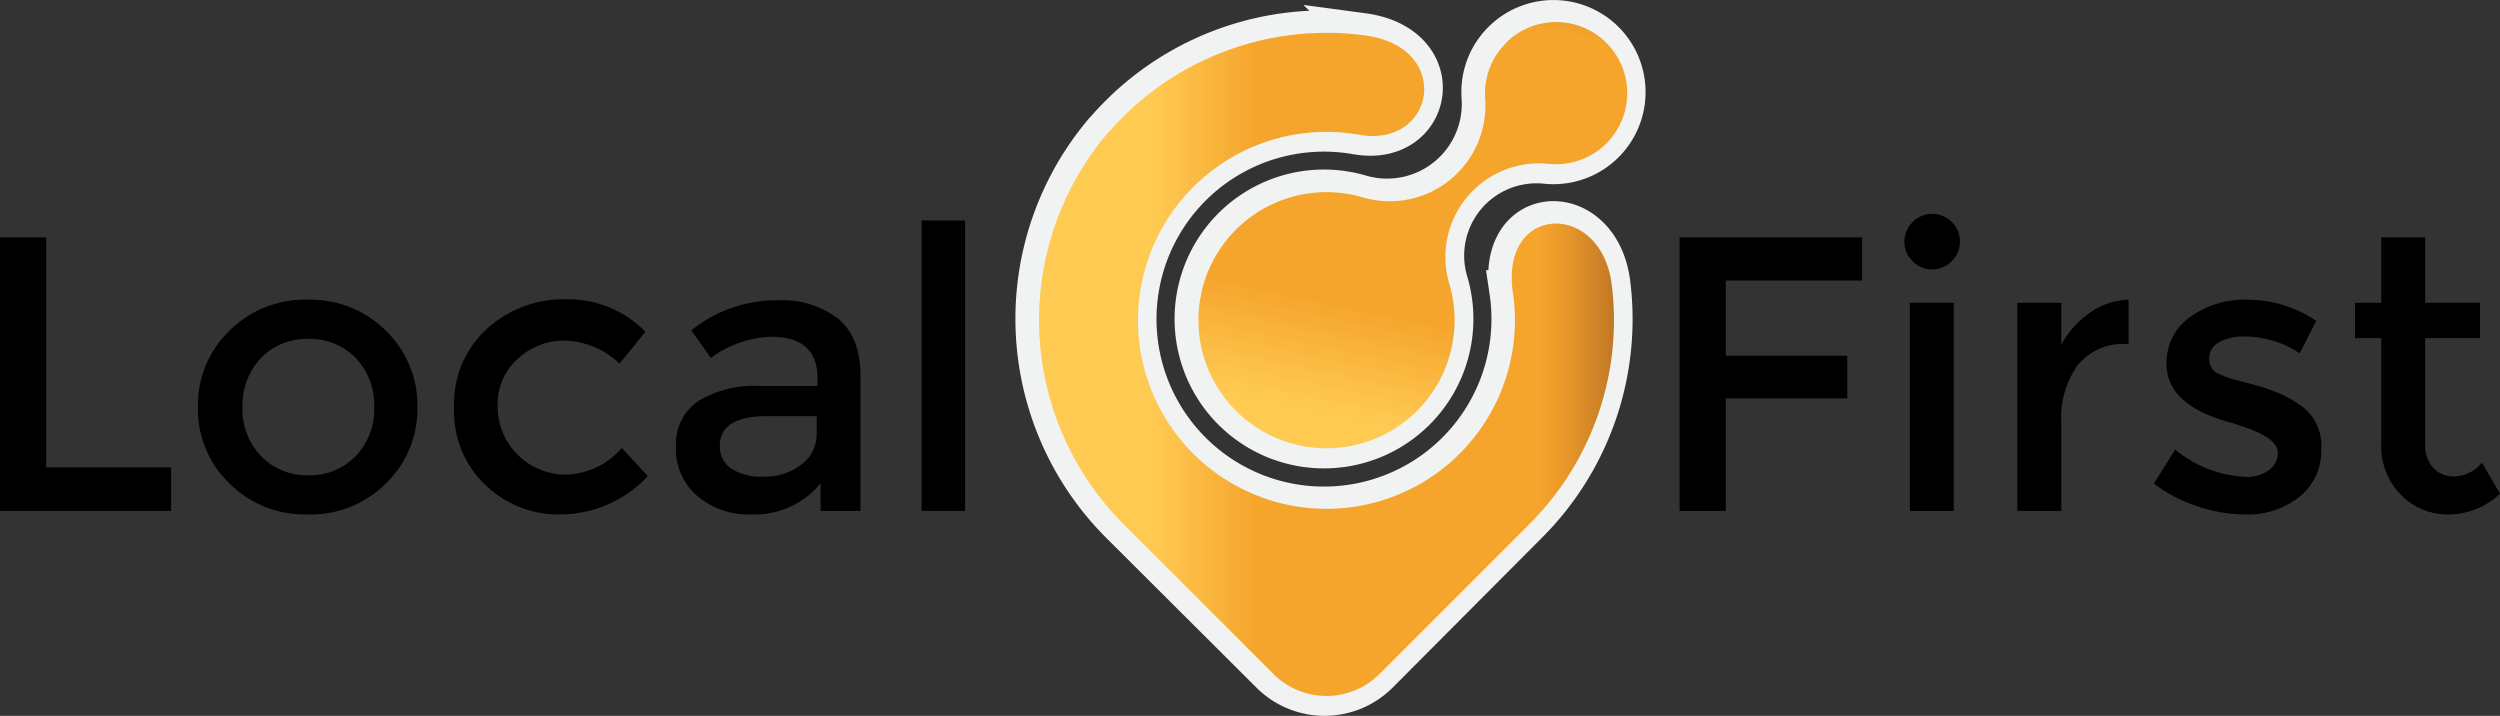
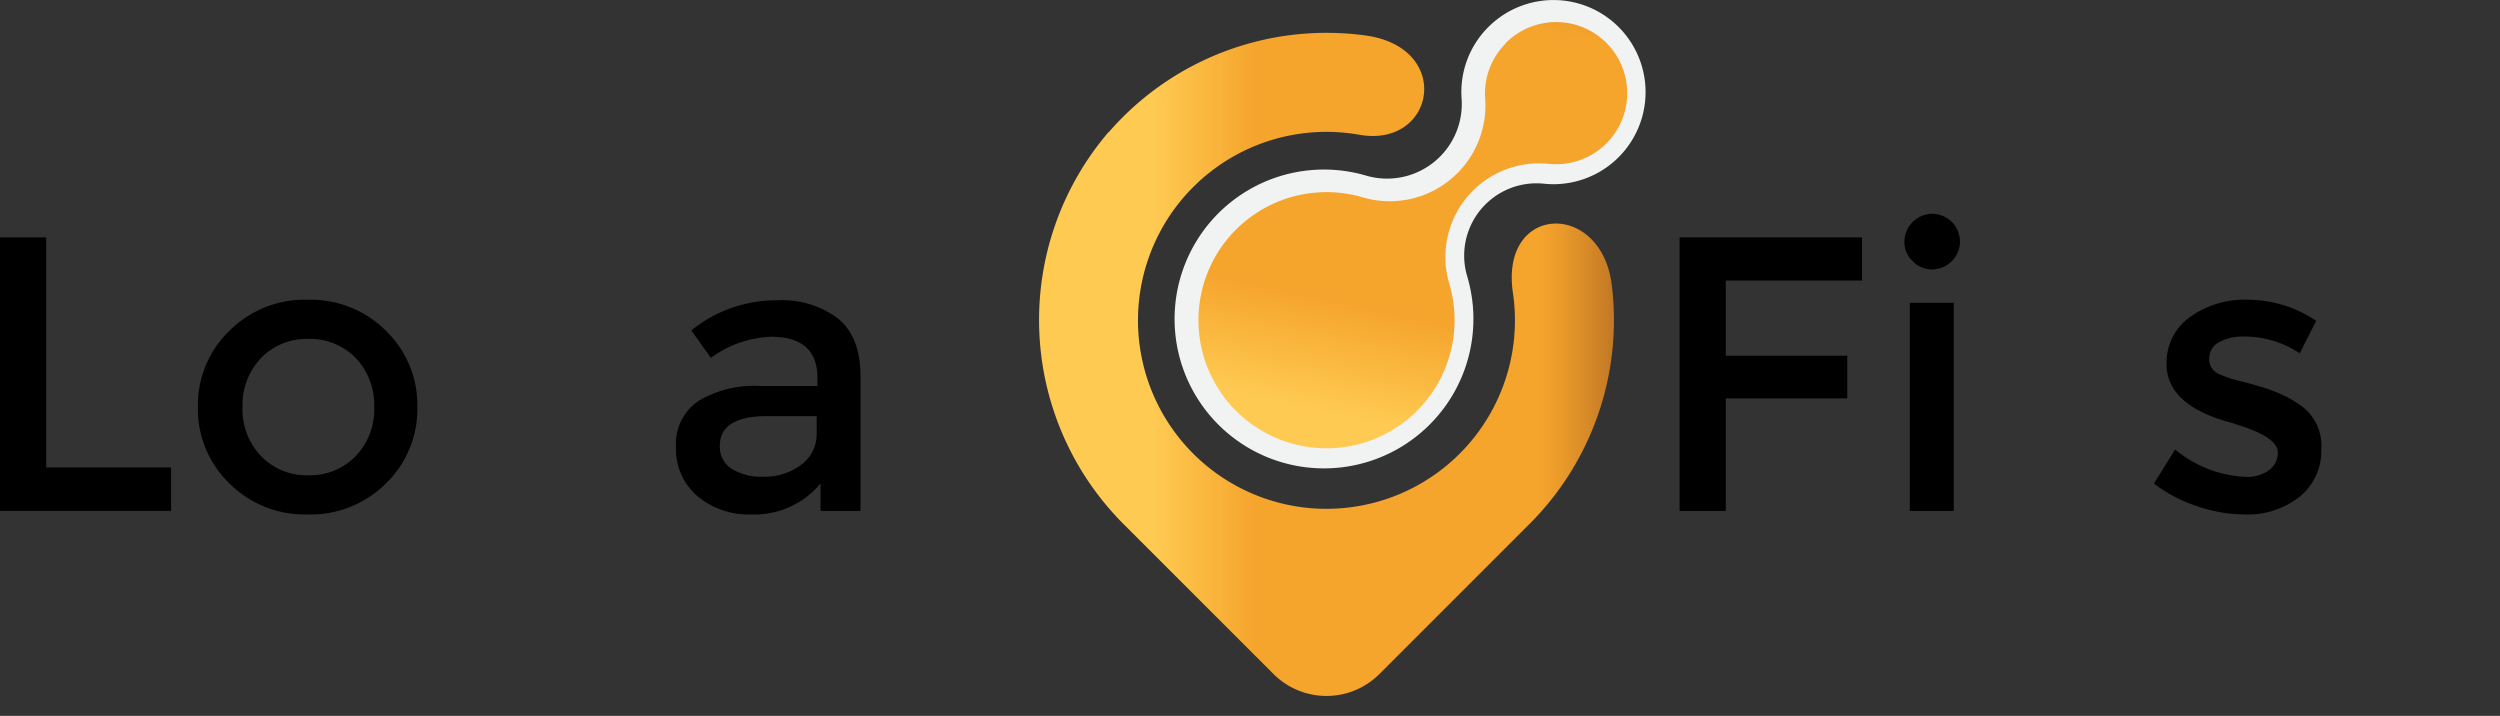
<svg xmlns="http://www.w3.org/2000/svg" xmlns:xlink="http://www.w3.org/1999/xlink" viewBox="0 0 220.19 63.05">
  <rect x="0" y="0" width="220.19" height="63.05" fill="#333333" stroke="none" />
  <defs>
    <style>.cls-1,.cls-2{stroke:#f1f2f2;stroke-miterlimit:10;stroke-width:3.72px;}.cls-1,.cls-2,.cls-3,.cls-4{fill-rule:evenodd;}.cls-1{fill:url(#linear-gradient);}.cls-2{fill:url(#linear-gradient-2);}.cls-3{fill:url(#linear-gradient-3);}.cls-4{fill:url(#linear-gradient-4);}</style>
    <linearGradient id="linear-gradient" x1="1825.97" y1="31.98" x2="1876.6" y2="31.98" gradientTransform="matrix(-1, 0, 0, 1, 1967.89, 0)" gradientUnits="userSpaceOnUse">
      <stop offset="0" stop-color="#c17725" />
      <stop offset="0.02" stop-color="#cc8026" />
      <stop offset="0.09" stop-color="#ea9a2a" />
      <stop offset="0.13" stop-color="#f5a42c" />
      <stop offset="0.62" stop-color="#f5a42c" />
      <stop offset="0.8" stop-color="#ffca52" />
      <stop offset="1" stop-color="#ffca52" />
    </linearGradient>
    <linearGradient id="linear-gradient-2" x1="1838.59" y1="-6.11" x2="1850.07" y2="47.72" xlink:href="#linear-gradient" />
    <linearGradient id="linear-gradient-3" x1="1825.75" y1="32.08" x2="1876.38" y2="32.08" xlink:href="#linear-gradient" />
    <linearGradient id="linear-gradient-4" x1="1838.37" y1="-6.01" x2="1849.85" y2="47.82" xlink:href="#linear-gradient" />
  </defs>
  <g id="Layer_2" data-name="Layer 2">
    <g id="Layer_1-2" data-name="Layer 1">
      <path d="M0,45V20.91H4.07V41.17h11V45Z" />
      <path d="M34,42.57a9.38,9.38,0,0,1-6.9,2.74,9.38,9.38,0,0,1-6.9-2.74,9.08,9.08,0,0,1-2.77-6.72,9.08,9.08,0,0,1,2.77-6.71,9.38,9.38,0,0,1,6.9-2.74A9.38,9.38,0,0,1,34,29.14a9.11,9.11,0,0,1,2.76,6.71A9.11,9.11,0,0,1,34,42.57ZM23,40.18a5.56,5.56,0,0,0,4.16,1.68,5.58,5.58,0,0,0,4.16-1.68,5.91,5.91,0,0,0,1.64-4.33,6,6,0,0,0-1.64-4.33,5.61,5.61,0,0,0-4.16-1.67A5.59,5.59,0,0,0,23,31.52a6,6,0,0,0-1.64,4.33A5.91,5.91,0,0,0,23,40.18Z" />
-       <path d="M49.32,45.31a9.26,9.26,0,0,1-6.59-2.61A8.91,8.91,0,0,1,40,35.89,8.86,8.86,0,0,1,42.85,29a10,10,0,0,1,7-2.64,9.54,9.54,0,0,1,7,2.86l-2.28,2.8A7.34,7.34,0,0,0,49.8,30a6,6,0,0,0-4.19,1.6,5.31,5.31,0,0,0-1.78,4.14,6,6,0,0,0,6.09,6.06,6.71,6.71,0,0,0,4.85-2.35l2.28,2.49A10.58,10.58,0,0,1,49.32,45.31Z" />
      <path d="M75.79,45H72.27V42.58a7.54,7.54,0,0,1-6.11,2.73,7,7,0,0,1-4.74-1.62,5.42,5.42,0,0,1-1.88-4.33,4.55,4.55,0,0,1,2-4.06A9.56,9.56,0,0,1,67,34h5v-.69q0-3.64-4.07-3.65a9.56,9.56,0,0,0-5.32,1.86l-1.72-2.42a11.88,11.88,0,0,1,7.59-2.65A8.2,8.2,0,0,1,73.74,28q2.06,1.63,2.05,5.16ZM71.93,38.2V36.65H67.58q-4.18,0-4.18,2.62a2.33,2.33,0,0,0,1,2,5,5,0,0,0,2.88.71,5.21,5.21,0,0,0,3.22-1A3.33,3.33,0,0,0,71.93,38.2Z" />
-       <path d="M85,45H81.17V19.42H85Z" />
      <path d="M152,24.71v6.62h10.7v3.76H152V45h-4.07V20.91H164l0,3.8Z" />
      <path d="M168.46,23a2.31,2.31,0,0,1-.73-1.72,2.48,2.48,0,0,1,2.45-2.45,2.46,2.46,0,0,1,2.45,2.45,2.48,2.48,0,0,1-2.45,2.45A2.31,2.31,0,0,1,168.46,23Zm3.62,22h-3.87V26.67h3.87Z" />
-       <path d="M187.3,30.3A5.12,5.12,0,0,0,183,32.16a7.91,7.91,0,0,0-1.45,5V45h-3.87V26.67h3.87v3.7a7.92,7.92,0,0,1,2.53-2.83,6.08,6.08,0,0,1,3.4-1.14l0,3.9Z" />
      <path d="M204.45,39.55a5.16,5.16,0,0,1-1.9,4.19,7.33,7.33,0,0,1-4.86,1.57,13.1,13.1,0,0,1-4.16-.72,12.83,12.83,0,0,1-3.82-2l1.87-3A10.41,10.41,0,0,0,197.79,42a3.25,3.25,0,0,0,2.07-.6,1.88,1.88,0,0,0,.76-1.54q0-1.38-3.66-2.48a3.33,3.33,0,0,0-.41-.14c-3.82-1-5.73-2.76-5.73-5.18a4.93,4.93,0,0,1,2-4.09A8.24,8.24,0,0,1,198,26.4a10.76,10.76,0,0,1,6,1.86l-1.45,2.86a8.74,8.74,0,0,0-4.87-1.48,4.45,4.45,0,0,0-2.24.5,1.62,1.62,0,0,0-.86,1.5,1.37,1.37,0,0,0,.89,1.31,8.39,8.39,0,0,0,1.75.59c.74.19,1.41.37,2,.55s1.13.39,1.68.62a11.17,11.17,0,0,1,1.74,1A4.33,4.33,0,0,1,204.45,39.55Z" />
-       <path d="M213.6,29.78V39.1a3,3,0,0,0,.69,2.09,2.46,2.46,0,0,0,1.93.77,3.27,3.27,0,0,0,2.38-1.21l1.59,2.73a6.59,6.59,0,0,1-4.5,1.83,5.78,5.78,0,0,1-4.21-1.71A6.13,6.13,0,0,1,209.73,39V29.78h-2.31V26.67h2.31V20.91h3.87v5.76h4.83v3.11Z" />
-       <path class="cls-1" d="M97.43,11.52A25.41,25.41,0,0,0,98.69,46L112,59.27a6.62,6.62,0,0,0,9.32,0L134.54,46a25.34,25.34,0,0,0,7.2-21c-.91-7.48-9.86-7.19-8.7.66a16.61,16.61,0,1,1-13.53-13.91c6.68,1.18,8.3-7.7.5-8.74a25.34,25.34,0,0,0-22.58,8.53" />
      <path class="cls-2" d="M132.41,3.69a6.25,6.25,0,1,1,3.77,10.64,8.23,8.23,0,0,0-8.74,10.53,11.3,11.3,0,1,1-7.58-7.59,8.44,8.44,0,0,0,10.73-8.68,6.22,6.22,0,0,1,1.82-4.9" />
      <path class="cls-3" d="M97.65,11.62a25.43,25.43,0,0,0,1.26,34.49l13.26,13.26a6.6,6.6,0,0,0,9.32,0l13.26-13.26a25.34,25.34,0,0,0,7.21-21c-.91-7.48-9.86-7.18-8.71.67a16.6,16.6,0,1,1-13.52-13.91c6.68,1.18,8.3-7.71.5-8.75a25.39,25.39,0,0,0-22.58,8.53" />
      <path class="cls-4" d="M132.62,3.79a6.26,6.26,0,1,1,3.78,10.64A8.25,8.25,0,0,0,127.65,25a11.28,11.28,0,1,1-7.57-7.6,8.43,8.43,0,0,0,10.73-8.68,6.26,6.26,0,0,1,1.81-4.9" />
    </g>
  </g>
</svg>